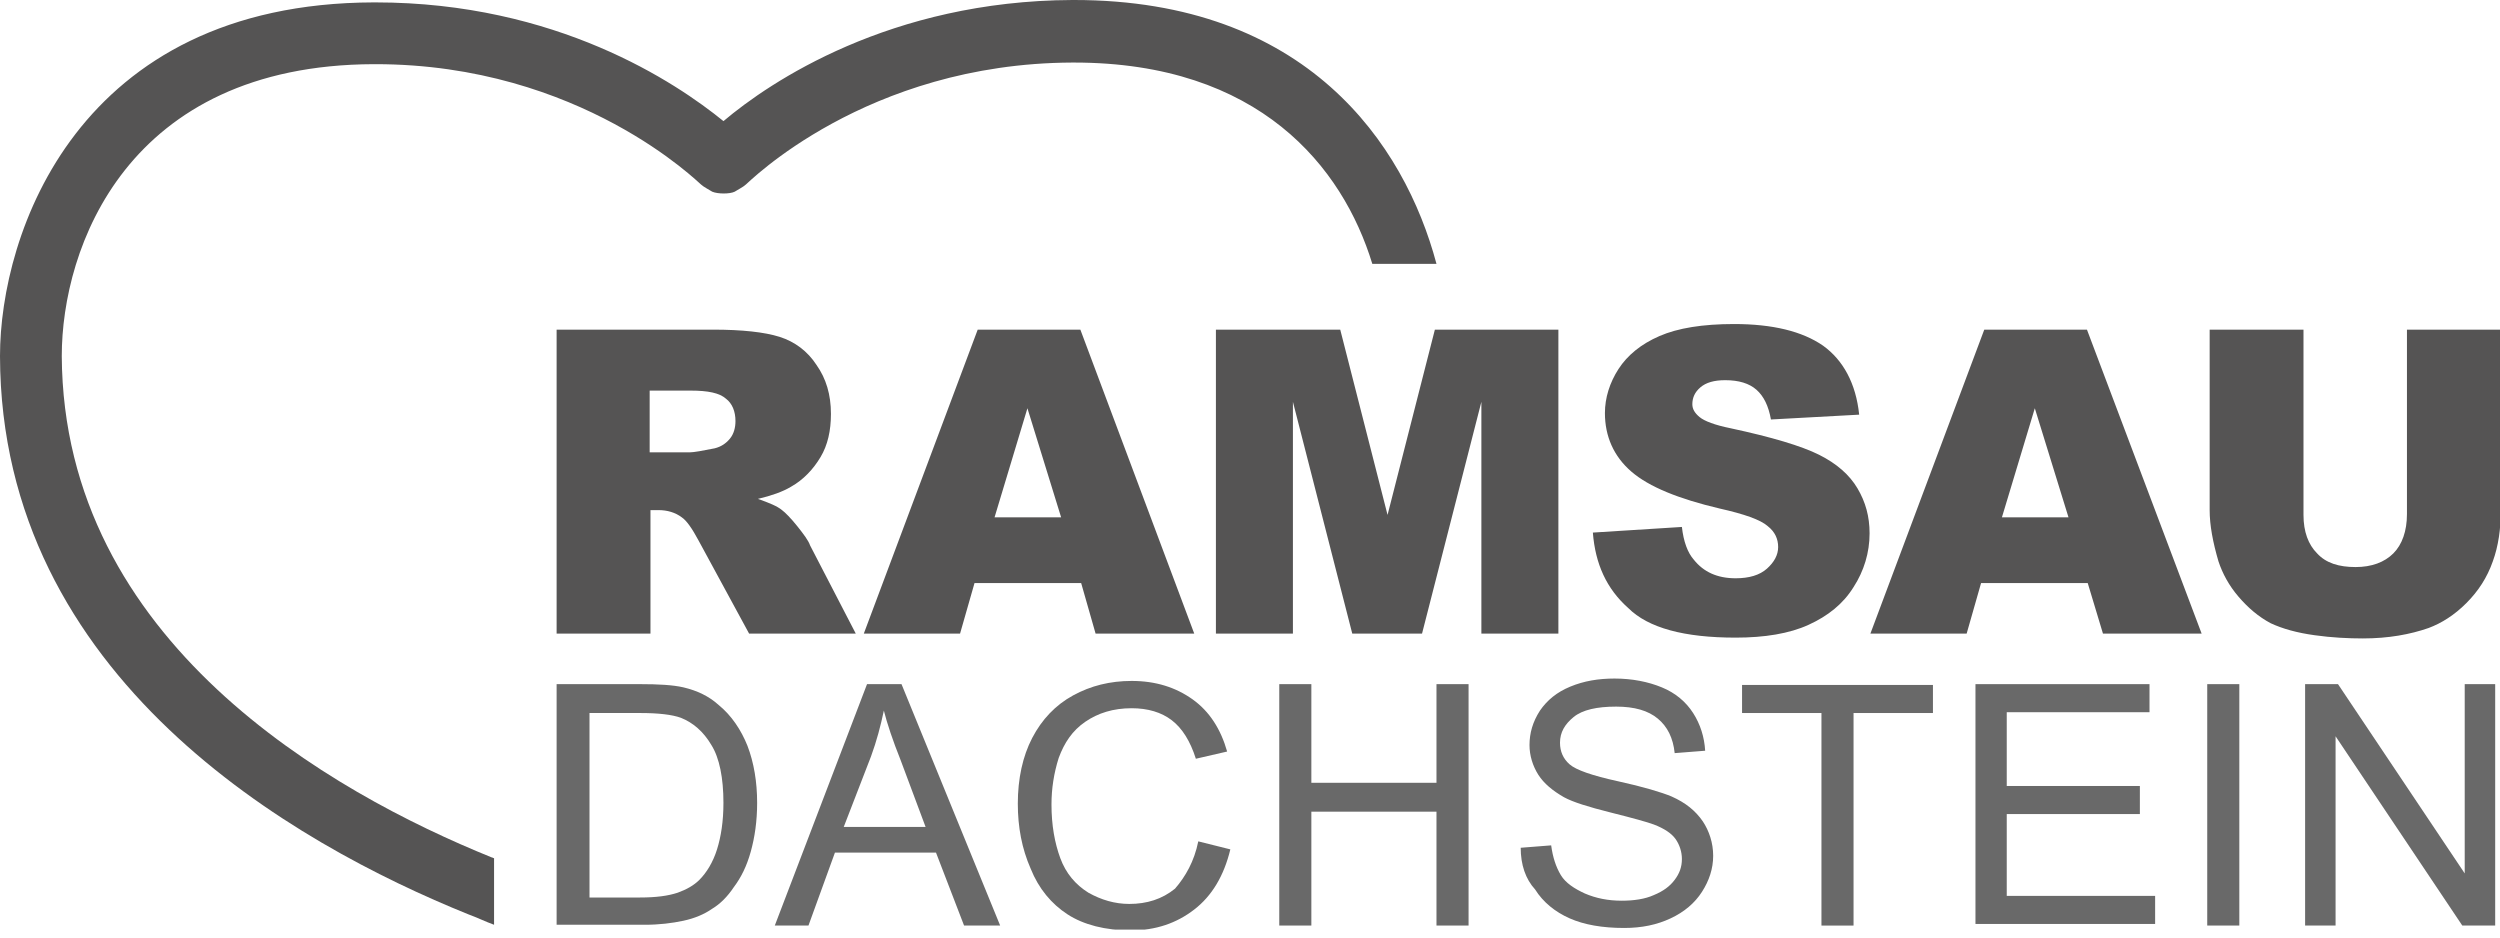
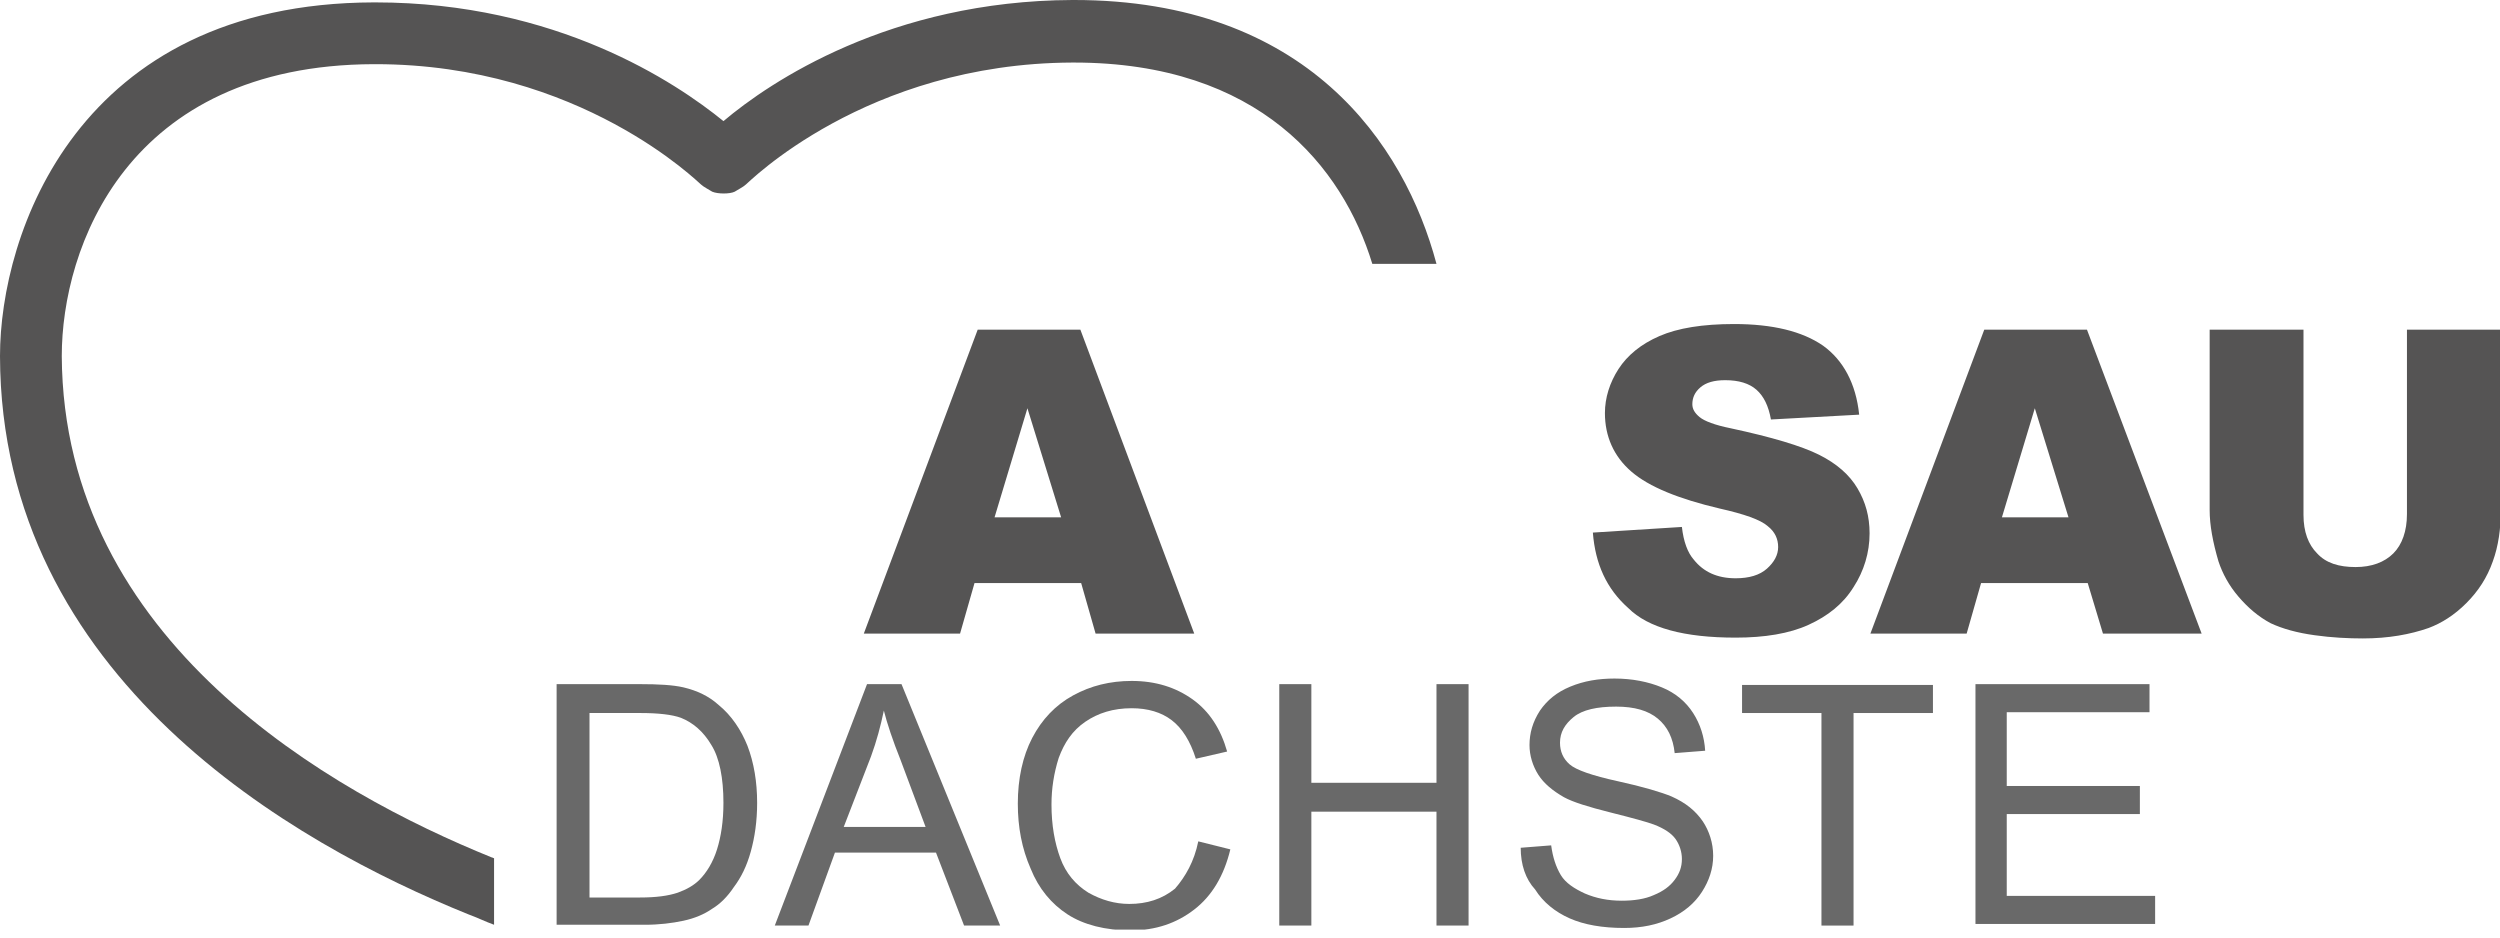
<svg xmlns="http://www.w3.org/2000/svg" width="96" height="36" viewBox="0 0 96 36" fill="none">
  <g clip-path="url(#clip0)">
    <path d="M18.972 32.955C18.941 32.955 18.91 32.924 18.88 32.924C12.72 30.429 2.433 24.639 2.372 13.675C2.372 9.517 4.866 2.495 14.352 2.464H14.414C22.298 2.464 26.857 7.053 26.918 7.084C27.011 7.176 27.257 7.299 27.349 7.361C27.565 7.453 28.027 7.453 28.212 7.361C28.304 7.299 28.55 7.176 28.643 7.084C28.704 7.053 33.232 2.433 41.178 2.402H41.24C48.354 2.402 51.557 6.406 52.697 10.133H55.161C53.929 5.513 50.171 0 41.24 0H41.178C34.187 0.031 29.567 3.141 27.781 4.651C25.963 3.172 21.374 0.092 14.414 0.092H14.352C2.957 0.123 0 8.993 0 13.675C0.031 26.025 11.272 32.4 17.986 35.111C18.325 35.234 18.633 35.388 18.972 35.511V32.955Z" fill="#555454" />
-     <path d="M21.374 24.331V12.658H27.38C28.489 12.658 29.351 12.751 29.936 12.935C30.522 13.12 31.014 13.49 31.353 14.013C31.723 14.537 31.908 15.153 31.908 15.892C31.908 16.539 31.784 17.093 31.507 17.555C31.23 18.017 30.86 18.418 30.368 18.695C30.06 18.88 29.628 19.034 29.105 19.157C29.536 19.311 29.844 19.434 30.029 19.588C30.152 19.68 30.368 19.896 30.614 20.204C30.86 20.512 31.045 20.758 31.107 20.943L32.862 24.331H28.766L26.826 20.758C26.579 20.296 26.364 19.988 26.179 19.865C25.933 19.68 25.625 19.588 25.286 19.588H24.978V24.331H21.374ZM24.978 17.37H26.487C26.641 17.37 26.98 17.309 27.442 17.216C27.688 17.155 27.873 17.032 28.027 16.847C28.181 16.662 28.242 16.416 28.242 16.169C28.242 15.8 28.119 15.492 27.873 15.307C27.627 15.091 27.195 14.999 26.518 14.999H24.947V17.37H24.978Z" fill="#555454" />
    <path d="M41.517 22.391H37.421L36.866 24.331H33.17L37.544 12.658H41.486L45.859 24.331H42.071L41.517 22.391ZM40.747 19.865L39.453 15.677L38.191 19.865H40.747Z" fill="#555454" />
-     <path d="M46.722 12.658H51.465L53.282 19.773L55.099 12.658H59.842V24.331H56.885V15.43L54.606 24.331H51.927L49.648 15.43V24.331H46.691V12.658H46.722Z" fill="#555454" />
    <path d="M61.166 20.451L64.585 20.235C64.647 20.789 64.801 21.221 65.047 21.498C65.417 21.96 65.94 22.206 66.649 22.206C67.172 22.206 67.573 22.083 67.85 21.837C68.127 21.59 68.281 21.313 68.281 21.005C68.281 20.697 68.158 20.42 67.881 20.204C67.603 19.958 66.987 19.742 66.033 19.527C64.462 19.157 63.322 18.695 62.645 18.11C61.967 17.525 61.629 16.755 61.629 15.861C61.629 15.276 61.813 14.691 62.152 14.168C62.491 13.644 63.014 13.213 63.723 12.905C64.431 12.597 65.386 12.443 66.587 12.443C68.065 12.443 69.205 12.72 70.006 13.274C70.776 13.829 71.269 14.722 71.392 15.923L68.004 16.108C67.911 15.584 67.727 15.215 67.45 14.968C67.172 14.722 66.772 14.599 66.248 14.599C65.817 14.599 65.509 14.691 65.293 14.876C65.078 15.061 64.986 15.276 64.986 15.523C64.986 15.707 65.078 15.861 65.263 16.015C65.448 16.169 65.848 16.323 66.464 16.447C68.035 16.785 69.174 17.124 69.852 17.463C70.529 17.802 71.022 18.233 71.33 18.757C71.638 19.28 71.792 19.835 71.792 20.481C71.792 21.221 71.576 21.929 71.176 22.545C70.776 23.192 70.191 23.654 69.451 23.992C68.712 24.331 67.757 24.485 66.649 24.485C64.678 24.485 63.292 24.116 62.522 23.346C61.69 22.607 61.259 21.652 61.166 20.451Z" fill="#555454" />
    <path d="M80.169 22.391H76.073L75.519 24.331H71.823L76.196 12.658H80.139L84.543 24.331H80.754L80.169 22.391ZM79.43 19.865L78.137 15.677L76.874 19.865H79.43Z" fill="#555454" />
    <path d="M92.427 12.658H96.031V19.619C96.031 20.296 95.938 20.974 95.723 21.559C95.507 22.175 95.168 22.699 94.706 23.161C94.245 23.623 93.752 23.931 93.259 24.115C92.55 24.362 91.719 24.516 90.733 24.516C90.179 24.516 89.532 24.485 88.885 24.393C88.208 24.3 87.653 24.146 87.192 23.931C86.73 23.684 86.329 23.345 85.96 22.914C85.59 22.483 85.344 22.021 85.19 21.559C84.974 20.82 84.851 20.173 84.851 19.588V12.658H88.454V19.773C88.454 20.419 88.639 20.912 88.978 21.251C89.317 21.621 89.809 21.775 90.456 21.775C91.072 21.775 91.565 21.59 91.904 21.251C92.243 20.912 92.427 20.389 92.427 19.742V12.658Z" fill="#555454" />
    <path d="M21.374 35.541V26.271H24.578C25.286 26.271 25.84 26.302 26.241 26.394C26.764 26.517 27.226 26.733 27.596 27.072C28.088 27.472 28.458 28.026 28.704 28.642C28.951 29.289 29.074 30.029 29.074 30.829C29.074 31.538 28.982 32.154 28.828 32.708C28.674 33.262 28.458 33.694 28.181 34.063C27.934 34.433 27.657 34.71 27.349 34.895C27.041 35.11 26.672 35.264 26.241 35.357C25.809 35.449 25.317 35.511 24.762 35.511H21.374V35.541ZM22.606 34.464H24.578C25.193 34.464 25.655 34.402 26.025 34.279C26.364 34.156 26.641 34.002 26.857 33.786C27.134 33.509 27.38 33.108 27.534 32.616C27.688 32.123 27.78 31.538 27.78 30.829C27.78 29.875 27.627 29.105 27.319 28.612C27.011 28.088 26.61 27.749 26.148 27.564C25.809 27.441 25.286 27.38 24.578 27.38H22.637V34.464H22.606Z" fill="#696969" />
    <path d="M29.752 35.541L33.294 26.271H34.618L38.406 35.541H37.02L35.942 32.739H32.062L31.045 35.541H29.752ZM32.4 31.753H35.542L34.587 29.197C34.279 28.427 34.064 27.78 33.94 27.287C33.817 27.872 33.663 28.458 33.448 29.043L32.4 31.753Z" fill="#696969" />
    <path d="M46.014 32.308L47.245 32.616C46.999 33.633 46.537 34.403 45.859 34.926C45.182 35.45 44.381 35.727 43.426 35.727C42.441 35.727 41.609 35.511 40.993 35.111C40.377 34.711 39.885 34.125 39.577 33.355C39.238 32.585 39.084 31.754 39.084 30.861C39.084 29.906 39.269 29.044 39.638 28.335C40.008 27.627 40.531 27.072 41.209 26.703C41.886 26.333 42.626 26.148 43.457 26.148C44.381 26.148 45.151 26.395 45.798 26.857C46.445 27.319 46.876 27.996 47.122 28.859L45.921 29.136C45.706 28.458 45.398 27.966 44.997 27.658C44.597 27.35 44.073 27.196 43.457 27.196C42.749 27.196 42.164 27.38 41.671 27.719C41.178 28.058 40.87 28.52 40.654 29.105C40.47 29.69 40.377 30.276 40.377 30.892C40.377 31.692 40.501 32.37 40.716 32.955C40.932 33.54 41.301 33.971 41.794 34.279C42.287 34.556 42.81 34.711 43.365 34.711C44.042 34.711 44.627 34.526 45.12 34.125C45.521 33.663 45.859 33.078 46.014 32.308Z" fill="#696969" />
    <path d="M49.124 35.541V26.271H50.356V30.059H55.161V26.271H56.393V35.541H55.161V31.168H50.356V35.541H49.124Z" fill="#696969" />
    <path d="M58.395 32.554L59.565 32.462C59.627 32.924 59.75 33.293 59.934 33.601C60.119 33.909 60.458 34.125 60.858 34.31C61.29 34.495 61.752 34.587 62.275 34.587C62.737 34.587 63.168 34.525 63.507 34.371C63.877 34.217 64.123 34.033 64.308 33.786C64.493 33.54 64.585 33.293 64.585 32.985C64.585 32.708 64.493 32.431 64.339 32.215C64.185 32 63.908 31.815 63.507 31.661C63.261 31.569 62.706 31.415 61.844 31.199C60.982 30.983 60.397 30.799 60.058 30.614C59.627 30.367 59.288 30.09 59.072 29.752C58.857 29.413 58.733 29.012 58.733 28.612C58.733 28.15 58.857 27.719 59.134 27.288C59.411 26.887 59.781 26.579 60.304 26.364C60.828 26.148 61.382 26.056 61.998 26.056C62.676 26.056 63.292 26.179 63.815 26.395C64.339 26.61 64.739 26.949 65.016 27.38C65.293 27.811 65.448 28.304 65.478 28.828L64.308 28.92C64.246 28.335 64.031 27.904 63.661 27.596C63.292 27.288 62.768 27.134 62.06 27.134C61.321 27.134 60.766 27.257 60.427 27.534C60.089 27.811 59.904 28.119 59.904 28.52C59.904 28.858 60.027 29.136 60.273 29.351C60.52 29.567 61.136 29.782 62.121 29.998C63.107 30.213 63.815 30.429 64.185 30.583C64.739 30.829 65.109 31.137 65.386 31.538C65.632 31.907 65.786 32.369 65.786 32.862C65.786 33.355 65.632 33.817 65.355 34.248C65.078 34.679 64.678 35.018 64.154 35.264C63.63 35.511 63.045 35.634 62.368 35.634C61.536 35.634 60.828 35.511 60.273 35.264C59.719 35.018 59.257 34.648 58.949 34.156C58.579 33.755 58.395 33.201 58.395 32.554Z" fill="#696969" />
    <path d="M69.944 35.542V27.38H66.895V26.302H74.225V27.38H71.176V35.542H69.944Z" fill="#696969" />
    <path d="M75.858 35.541V26.271H82.541V27.349H77.059V30.182H82.171V31.26H77.059V34.402H82.757V35.48H75.858V35.541Z" fill="#696969" />
-     <path d="M84.758 35.541V26.271H85.99V35.541H84.758Z" fill="#696969" />
-     <path d="M88.516 35.541V26.271H89.779L94.645 33.539V26.271H95.815V35.541H94.552L89.686 28.273V35.541H88.516Z" fill="#696969" />
  </g>
  <defs>
    <clipPath id="clip0">
      <rect width="96" height="35.696" fill="white" />
    </clipPath>
  </defs>
</svg>